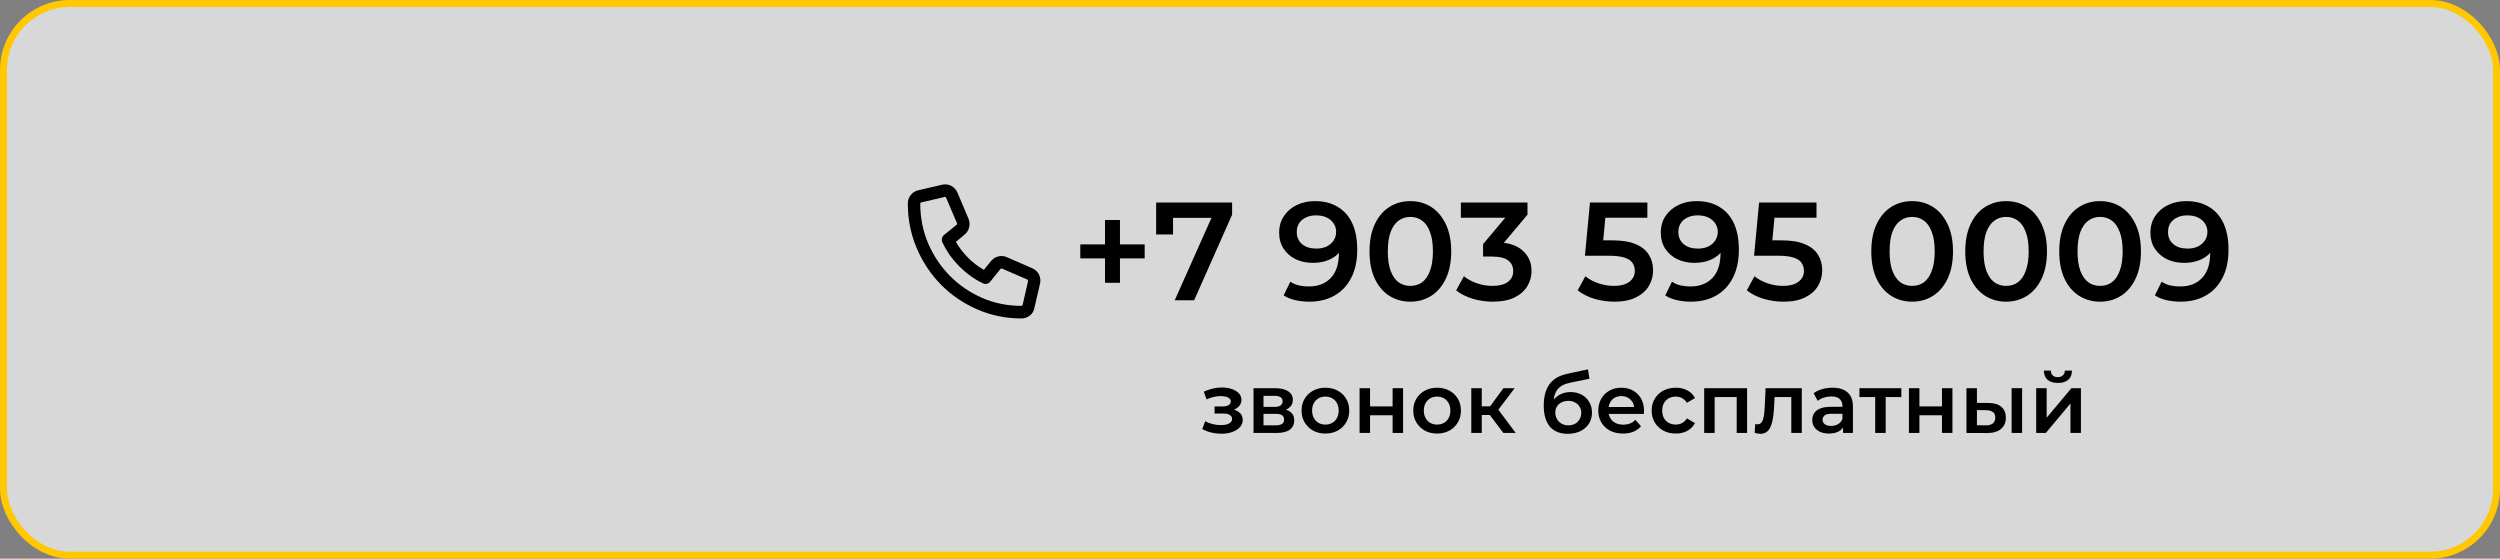
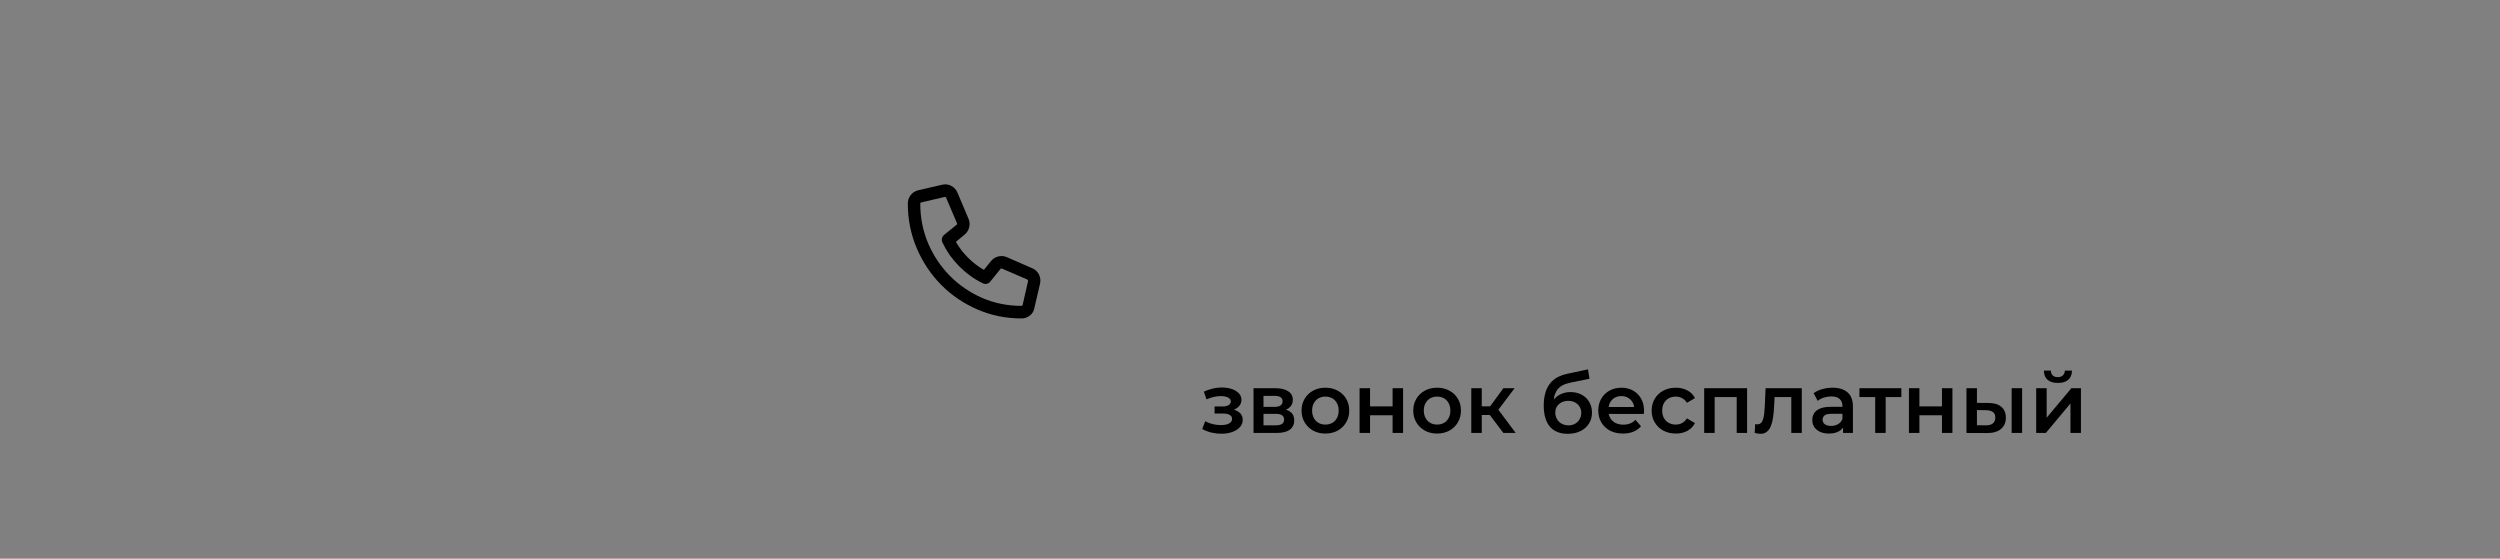
<svg xmlns="http://www.w3.org/2000/svg" width="358" height="80" viewBox="0 0 358 80" fill="none">
  <rect x="0" y="0" width="358" height="80" fill="#808080" stroke="none" />
-   <rect x="0.5" y="0.5" width="357" height="79" rx="9.5" fill="white" fill-opacity="0.69" />
-   <rect x="0.5" y="0.5" width="357" height="79" rx="9.5" stroke="#FFC800" />
  <path d="M147.831 38.419L144.176 36.825C143.78 36.65 143.372 36.616 142.951 36.722C142.531 36.828 142.184 37.05 141.912 37.388L140.892 38.644C140.063 38.169 139.305 37.587 138.619 36.9C137.932 36.212 137.354 35.456 136.884 34.631L138.127 33.6C138.461 33.325 138.681 32.975 138.786 32.55C138.891 32.125 138.857 31.712 138.684 31.312L137.106 27.581C136.921 27.144 136.618 26.819 136.197 26.606C135.777 26.394 135.344 26.344 134.898 26.456L131.503 27.244C131.058 27.344 130.696 27.572 130.417 27.928C130.139 28.284 130 28.694 130 29.156C130 31.419 130.427 33.55 131.28 35.55C132.134 37.55 133.297 39.294 134.769 40.781C136.241 42.269 137.966 43.444 139.945 44.306C141.924 45.169 144.034 45.6 146.272 45.6C146.73 45.6 147.135 45.459 147.488 45.178C147.84 44.897 148.054 44.531 148.128 44.081L148.926 40.65C149.037 40.188 148.991 39.747 148.787 39.328C148.583 38.909 148.264 38.606 147.831 38.419ZM147.219 40.256L146.439 43.669C146.427 43.694 146.405 43.722 146.375 43.753C146.344 43.784 146.31 43.8 146.272 43.8C144.281 43.8 142.401 43.419 140.632 42.656C138.875 41.881 137.341 40.831 136.03 39.506C134.719 38.181 133.68 36.631 132.913 34.856C132.159 33.069 131.781 31.169 131.781 29.156C131.781 29.119 131.794 29.084 131.818 29.053C131.843 29.022 131.874 29 131.911 28.988L135.288 28.2C135.3 28.2 135.31 28.2 135.316 28.2C135.322 28.2 135.325 28.2 135.325 28.2C135.362 28.2 135.393 28.209 135.418 28.228C135.443 28.247 135.461 28.269 135.474 28.294L137.051 31.988C137.063 32.025 137.063 32.059 137.051 32.091C137.038 32.122 137.02 32.15 136.995 32.175L135.195 33.638C135.035 33.775 134.932 33.944 134.889 34.144C134.846 34.344 134.868 34.538 134.954 34.725C135.263 35.362 135.616 35.969 136.012 36.544C136.42 37.106 136.868 37.634 137.357 38.128C137.846 38.622 138.374 39.075 138.943 39.487C139.5 39.9 140.094 40.256 140.725 40.556C140.898 40.656 141.09 40.684 141.3 40.641C141.51 40.597 141.677 40.494 141.801 40.331L143.285 38.494C143.31 38.469 143.338 38.453 143.369 38.447C143.4 38.441 143.434 38.444 143.471 38.456L147.126 40.031C147.151 40.069 147.172 40.106 147.191 40.144C147.209 40.181 147.219 40.219 147.219 40.256Z" fill="black" />
-   <path d="M158.238 40.5V31.5H160.378V40.5H158.238ZM154.698 37V35H163.918V37H154.698ZM168.22 43L174 30.04L174.68 31.2H166.74L167.98 29.94V33.58H165.56V29H176.44V30.74L171 43H168.22ZM188.295 28.8C189.575 28.8 190.662 29.073 191.555 29.62C192.462 30.153 193.155 30.933 193.635 31.96C194.115 32.987 194.355 34.253 194.355 35.76C194.355 37.36 194.062 38.713 193.475 39.82C192.902 40.927 192.102 41.767 191.075 42.34C190.049 42.913 188.855 43.2 187.495 43.2C186.789 43.2 186.115 43.127 185.475 42.98C184.835 42.833 184.282 42.607 183.815 42.3L184.775 40.34C185.162 40.593 185.582 40.773 186.035 40.88C186.489 40.973 186.955 41.02 187.435 41.02C188.755 41.02 189.802 40.613 190.575 39.8C191.349 38.987 191.735 37.787 191.735 36.2C191.735 35.947 191.729 35.653 191.715 35.32C191.702 34.973 191.655 34.627 191.575 34.28L192.375 35.16C192.149 35.707 191.822 36.167 191.395 36.54C190.969 36.9 190.469 37.173 189.895 37.36C189.322 37.547 188.689 37.64 187.995 37.64C187.089 37.64 186.269 37.467 185.535 37.12C184.815 36.76 184.242 36.26 183.815 35.62C183.389 34.967 183.175 34.207 183.175 33.34C183.175 32.407 183.402 31.607 183.855 30.94C184.309 30.26 184.922 29.733 185.695 29.36C186.482 28.987 187.349 28.8 188.295 28.8ZM188.435 30.84C187.902 30.84 187.429 30.94 187.015 31.14C186.602 31.327 186.275 31.6 186.035 31.96C185.809 32.307 185.695 32.727 185.695 33.22C185.695 33.953 185.949 34.533 186.455 34.96C186.962 35.387 187.642 35.6 188.495 35.6C189.055 35.6 189.549 35.5 189.975 35.3C190.402 35.087 190.735 34.8 190.975 34.44C191.215 34.067 191.335 33.653 191.335 33.2C191.335 32.76 191.222 32.367 190.995 32.02C190.769 31.66 190.442 31.373 190.015 31.16C189.589 30.947 189.062 30.84 188.435 30.84ZM201.954 43.2C200.848 43.2 199.848 42.92 198.954 42.36C198.074 41.8 197.381 40.987 196.874 39.92C196.368 38.84 196.114 37.533 196.114 36C196.114 34.467 196.368 33.167 196.874 32.1C197.381 31.02 198.074 30.2 198.954 29.64C199.848 29.08 200.848 28.8 201.954 28.8C203.074 28.8 204.074 29.08 204.954 29.64C205.834 30.2 206.528 31.02 207.034 32.1C207.554 33.167 207.814 34.467 207.814 36C207.814 37.533 207.554 38.84 207.034 39.92C206.528 40.987 205.834 41.8 204.954 42.36C204.074 42.92 203.074 43.2 201.954 43.2ZM201.954 40.94C202.608 40.94 203.174 40.767 203.654 40.42C204.134 40.06 204.508 39.513 204.774 38.78C205.054 38.047 205.194 37.12 205.194 36C205.194 34.867 205.054 33.94 204.774 33.22C204.508 32.487 204.134 31.947 203.654 31.6C203.174 31.24 202.608 31.06 201.954 31.06C201.328 31.06 200.768 31.24 200.274 31.6C199.794 31.947 199.414 32.487 199.134 33.22C198.868 33.94 198.734 34.867 198.734 36C198.734 37.12 198.868 38.047 199.134 38.78C199.414 39.513 199.794 40.06 200.274 40.42C200.768 40.767 201.328 40.94 201.954 40.94ZM213.776 43.2C212.789 43.2 211.823 43.06 210.876 42.78C209.943 42.487 209.156 42.087 208.516 41.58L209.636 39.56C210.143 39.973 210.756 40.307 211.476 40.56C212.196 40.813 212.949 40.94 213.736 40.94C214.669 40.94 215.396 40.753 215.916 40.38C216.436 39.993 216.696 39.473 216.696 38.82C216.696 38.18 216.456 37.673 215.976 37.3C215.496 36.927 214.723 36.74 213.656 36.74H212.376V34.96L216.376 30.2L216.716 31.18H209.196V29H218.736V30.74L214.736 35.5L213.376 34.7H214.156C215.876 34.7 217.163 35.087 218.016 35.86C218.883 36.62 219.316 37.6 219.316 38.8C219.316 39.587 219.116 40.313 218.716 40.98C218.316 41.647 217.703 42.187 216.876 42.6C216.063 43 215.029 43.2 213.776 43.2ZM231.184 43.2C230.197 43.2 229.231 43.06 228.284 42.78C227.351 42.487 226.564 42.087 225.924 41.58L227.024 39.56C227.531 39.973 228.144 40.307 228.864 40.56C229.597 40.813 230.357 40.94 231.144 40.94C232.064 40.94 232.784 40.747 233.304 40.36C233.837 39.973 234.104 39.453 234.104 38.8C234.104 38.36 233.991 37.973 233.764 37.64C233.551 37.307 233.164 37.053 232.604 36.88C232.057 36.707 231.304 36.62 230.344 36.62H226.964L227.684 29H235.904V31.18H228.644L230.004 29.94L229.464 35.64L228.104 34.42H230.924C232.311 34.42 233.424 34.607 234.264 34.98C235.117 35.34 235.737 35.847 236.124 36.5C236.524 37.14 236.724 37.873 236.724 38.7C236.724 39.513 236.524 40.26 236.124 40.94C235.724 41.62 235.111 42.167 234.284 42.58C233.471 42.993 232.437 43.2 231.184 43.2ZM242.944 28.8C244.224 28.8 245.31 29.073 246.204 29.62C247.11 30.153 247.804 30.933 248.284 31.96C248.764 32.987 249.004 34.253 249.004 35.76C249.004 37.36 248.71 38.713 248.124 39.82C247.55 40.927 246.75 41.767 245.724 42.34C244.697 42.913 243.504 43.2 242.144 43.2C241.437 43.2 240.764 43.127 240.124 42.98C239.484 42.833 238.93 42.607 238.464 42.3L239.424 40.34C239.81 40.593 240.23 40.773 240.684 40.88C241.137 40.973 241.604 41.02 242.084 41.02C243.404 41.02 244.45 40.613 245.224 39.8C245.997 38.987 246.384 37.787 246.384 36.2C246.384 35.947 246.377 35.653 246.364 35.32C246.35 34.973 246.304 34.627 246.224 34.28L247.024 35.16C246.797 35.707 246.47 36.167 246.044 36.54C245.617 36.9 245.117 37.173 244.544 37.36C243.97 37.547 243.337 37.64 242.644 37.64C241.737 37.64 240.917 37.467 240.184 37.12C239.464 36.76 238.89 36.26 238.464 35.62C238.037 34.967 237.824 34.207 237.824 33.34C237.824 32.407 238.05 31.607 238.504 30.94C238.957 30.26 239.57 29.733 240.344 29.36C241.13 28.987 241.997 28.8 242.944 28.8ZM243.084 30.84C242.55 30.84 242.077 30.94 241.664 31.14C241.25 31.327 240.924 31.6 240.684 31.96C240.457 32.307 240.344 32.727 240.344 33.22C240.344 33.953 240.597 34.533 241.104 34.96C241.61 35.387 242.29 35.6 243.144 35.6C243.704 35.6 244.197 35.5 244.624 35.3C245.05 35.087 245.384 34.8 245.624 34.44C245.864 34.067 245.984 33.653 245.984 33.2C245.984 32.76 245.87 32.367 245.644 32.02C245.417 31.66 245.09 31.373 244.664 31.16C244.237 30.947 243.71 30.84 243.084 30.84ZM255.403 43.2C254.416 43.2 253.449 43.06 252.503 42.78C251.569 42.487 250.783 42.087 250.143 41.58L251.243 39.56C251.749 39.973 252.363 40.307 253.083 40.56C253.816 40.813 254.576 40.94 255.363 40.94C256.283 40.94 257.003 40.747 257.523 40.36C258.056 39.973 258.323 39.453 258.323 38.8C258.323 38.36 258.209 37.973 257.983 37.64C257.769 37.307 257.383 37.053 256.823 36.88C256.276 36.707 255.523 36.62 254.563 36.62H251.183L251.903 29H260.123V31.18H252.863L254.223 29.94L253.683 35.64L252.323 34.42H255.143C256.529 34.42 257.643 34.607 258.483 34.98C259.336 35.34 259.956 35.847 260.343 36.5C260.743 37.14 260.943 37.873 260.943 38.7C260.943 39.513 260.743 40.26 260.343 40.94C259.943 41.62 259.329 42.167 258.503 42.58C257.689 42.993 256.656 43.2 255.403 43.2ZM273.81 43.2C272.703 43.2 271.703 42.92 270.81 42.36C269.93 41.8 269.237 40.987 268.73 39.92C268.223 38.84 267.97 37.533 267.97 36C267.97 34.467 268.223 33.167 268.73 32.1C269.237 31.02 269.93 30.2 270.81 29.64C271.703 29.08 272.703 28.8 273.81 28.8C274.93 28.8 275.93 29.08 276.81 29.64C277.69 30.2 278.383 31.02 278.89 32.1C279.41 33.167 279.67 34.467 279.67 36C279.67 37.533 279.41 38.84 278.89 39.92C278.383 40.987 277.69 41.8 276.81 42.36C275.93 42.92 274.93 43.2 273.81 43.2ZM273.81 40.94C274.463 40.94 275.03 40.767 275.51 40.42C275.99 40.06 276.363 39.513 276.63 38.78C276.91 38.047 277.05 37.12 277.05 36C277.05 34.867 276.91 33.94 276.63 33.22C276.363 32.487 275.99 31.947 275.51 31.6C275.03 31.24 274.463 31.06 273.81 31.06C273.183 31.06 272.623 31.24 272.13 31.6C271.65 31.947 271.27 32.487 270.99 33.22C270.723 33.94 270.59 34.867 270.59 36C270.59 37.12 270.723 38.047 270.99 38.78C271.27 39.513 271.65 40.06 272.13 40.42C272.623 40.767 273.183 40.94 273.81 40.94ZM287.267 43.2C286.16 43.2 285.16 42.92 284.267 42.36C283.387 41.8 282.694 40.987 282.187 39.92C281.68 38.84 281.427 37.533 281.427 36C281.427 34.467 281.68 33.167 282.187 32.1C282.694 31.02 283.387 30.2 284.267 29.64C285.16 29.08 286.16 28.8 287.267 28.8C288.387 28.8 289.387 29.08 290.267 29.64C291.147 30.2 291.84 31.02 292.347 32.1C292.867 33.167 293.127 34.467 293.127 36C293.127 37.533 292.867 38.84 292.347 39.92C291.84 40.987 291.147 41.8 290.267 42.36C289.387 42.92 288.387 43.2 287.267 43.2ZM287.267 40.94C287.92 40.94 288.487 40.767 288.967 40.42C289.447 40.06 289.82 39.513 290.087 38.78C290.367 38.047 290.507 37.12 290.507 36C290.507 34.867 290.367 33.94 290.087 33.22C289.82 32.487 289.447 31.947 288.967 31.6C288.487 31.24 287.92 31.06 287.267 31.06C286.64 31.06 286.08 31.24 285.587 31.6C285.107 31.947 284.727 32.487 284.447 33.22C284.18 33.94 284.047 34.867 284.047 36C284.047 37.12 284.18 38.047 284.447 38.78C284.727 39.513 285.107 40.06 285.587 40.42C286.08 40.767 286.64 40.94 287.267 40.94ZM300.724 43.2C299.617 43.2 298.617 42.92 297.724 42.36C296.844 41.8 296.151 40.987 295.644 39.92C295.137 38.84 294.884 37.533 294.884 36C294.884 34.467 295.137 33.167 295.644 32.1C296.151 31.02 296.844 30.2 297.724 29.64C298.617 29.08 299.617 28.8 300.724 28.8C301.844 28.8 302.844 29.08 303.724 29.64C304.604 30.2 305.297 31.02 305.804 32.1C306.324 33.167 306.584 34.467 306.584 36C306.584 37.533 306.324 38.84 305.804 39.92C305.297 40.987 304.604 41.8 303.724 42.36C302.844 42.92 301.844 43.2 300.724 43.2ZM300.724 40.94C301.377 40.94 301.944 40.767 302.424 40.42C302.904 40.06 303.277 39.513 303.544 38.78C303.824 38.047 303.964 37.12 303.964 36C303.964 34.867 303.824 33.94 303.544 33.22C303.277 32.487 302.904 31.947 302.424 31.6C301.944 31.24 301.377 31.06 300.724 31.06C300.097 31.06 299.537 31.24 299.044 31.6C298.564 31.947 298.184 32.487 297.904 33.22C297.637 33.94 297.504 34.867 297.504 36C297.504 37.12 297.637 38.047 297.904 38.78C298.184 39.513 298.564 40.06 299.044 40.42C299.537 40.767 300.097 40.94 300.724 40.94ZM313.061 28.8C314.341 28.8 315.428 29.073 316.321 29.62C317.228 30.153 317.921 30.933 318.401 31.96C318.881 32.987 319.121 34.253 319.121 35.76C319.121 37.36 318.828 38.713 318.241 39.82C317.668 40.927 316.868 41.767 315.841 42.34C314.814 42.913 313.621 43.2 312.261 43.2C311.554 43.2 310.881 43.127 310.241 42.98C309.601 42.833 309.048 42.607 308.581 42.3L309.541 40.34C309.928 40.593 310.348 40.773 310.801 40.88C311.254 40.973 311.721 41.02 312.201 41.02C313.521 41.02 314.568 40.613 315.341 39.8C316.114 38.987 316.501 37.787 316.501 36.2C316.501 35.947 316.494 35.653 316.481 35.32C316.468 34.973 316.421 34.627 316.341 34.28L317.141 35.16C316.914 35.707 316.588 36.167 316.161 36.54C315.734 36.9 315.234 37.173 314.661 37.36C314.088 37.547 313.454 37.64 312.761 37.64C311.854 37.64 311.034 37.467 310.301 37.12C309.581 36.76 309.008 36.26 308.581 35.62C308.154 34.967 307.941 34.207 307.941 33.34C307.941 32.407 308.168 31.607 308.621 30.94C309.074 30.26 309.688 29.733 310.461 29.36C311.248 28.987 312.114 28.8 313.061 28.8ZM313.201 30.84C312.668 30.84 312.194 30.94 311.781 31.14C311.368 31.327 311.041 31.6 310.801 31.96C310.574 32.307 310.461 32.727 310.461 33.22C310.461 33.953 310.714 34.533 311.221 34.96C311.728 35.387 312.408 35.6 313.261 35.6C313.821 35.6 314.314 35.5 314.741 35.3C315.168 35.087 315.501 34.8 315.741 34.44C315.981 34.067 316.101 33.653 316.101 33.2C316.101 32.76 315.988 32.367 315.761 32.02C315.534 31.66 315.208 31.373 314.781 31.16C314.354 30.947 313.828 30.84 313.201 30.84Z" fill="black" />
  <path d="M174.899 62.108C174.411 62.108 173.927 62.052 173.447 61.94C172.975 61.82 172.547 61.652 172.163 61.436L172.583 60.32C172.895 60.496 173.247 60.632 173.639 60.728C174.031 60.824 174.423 60.872 174.815 60.872C175.151 60.872 175.439 60.84 175.679 60.776C175.919 60.704 176.103 60.6 176.231 60.464C176.367 60.328 176.435 60.172 176.435 59.996C176.435 59.74 176.323 59.548 176.099 59.42C175.883 59.284 175.571 59.216 175.163 59.216H173.927V58.208H175.043C175.299 58.208 175.515 58.18 175.691 58.124C175.875 58.068 176.015 57.984 176.111 57.872C176.207 57.76 176.255 57.628 176.255 57.476C176.255 57.324 176.195 57.192 176.075 57.08C175.963 56.96 175.799 56.872 175.583 56.816C175.367 56.752 175.107 56.72 174.803 56.72C174.483 56.72 174.151 56.76 173.807 56.84C173.471 56.92 173.127 57.036 172.775 57.188L172.391 56.084C172.799 55.9 173.195 55.76 173.579 55.664C173.971 55.56 174.359 55.504 174.743 55.496C175.327 55.472 175.847 55.532 176.303 55.676C176.759 55.82 177.119 56.028 177.383 56.3C177.647 56.572 177.779 56.892 177.779 57.26C177.779 57.564 177.683 57.84 177.491 58.088C177.307 58.328 177.051 58.516 176.723 58.652C176.403 58.788 176.035 58.856 175.619 58.856L175.667 58.532C176.379 58.532 176.939 58.676 177.347 58.964C177.755 59.244 177.959 59.628 177.959 60.116C177.959 60.508 177.827 60.856 177.563 61.16C177.299 61.456 176.935 61.688 176.471 61.856C176.015 62.024 175.491 62.108 174.899 62.108ZM179.504 62V55.592H182.636C183.412 55.592 184.02 55.736 184.46 56.024C184.908 56.312 185.132 56.72 185.132 57.248C185.132 57.768 184.924 58.176 184.508 58.472C184.092 58.76 183.54 58.904 182.852 58.904L183.032 58.532C183.808 58.532 184.384 58.676 184.76 58.964C185.144 59.244 185.336 59.656 185.336 60.2C185.336 60.768 185.124 61.212 184.7 61.532C184.276 61.844 183.632 62 182.768 62H179.504ZM180.932 60.908H182.648C183.056 60.908 183.364 60.844 183.572 60.716C183.78 60.58 183.884 60.376 183.884 60.104C183.884 59.816 183.788 59.604 183.596 59.468C183.404 59.332 183.104 59.264 182.696 59.264H180.932V60.908ZM180.932 58.268H182.504C182.888 58.268 183.176 58.2 183.368 58.064C183.568 57.92 183.668 57.72 183.668 57.464C183.668 57.2 183.568 57.004 183.368 56.876C183.176 56.748 182.888 56.684 182.504 56.684H180.932V58.268ZM189.79 62.084C189.134 62.084 188.55 61.944 188.038 61.664C187.526 61.376 187.122 60.984 186.826 60.488C186.53 59.992 186.382 59.428 186.382 58.796C186.382 58.156 186.53 57.592 186.826 57.104C187.122 56.608 187.526 56.22 188.038 55.94C188.55 55.66 189.134 55.52 189.79 55.52C190.454 55.52 191.042 55.66 191.554 55.94C192.074 56.22 192.478 56.604 192.766 57.092C193.062 57.58 193.21 58.148 193.21 58.796C193.21 59.428 193.062 59.992 192.766 60.488C192.478 60.984 192.074 61.376 191.554 61.664C191.042 61.944 190.454 62.084 189.79 62.084ZM189.79 60.8C190.158 60.8 190.486 60.72 190.774 60.56C191.062 60.4 191.286 60.168 191.446 59.864C191.614 59.56 191.698 59.204 191.698 58.796C191.698 58.38 191.614 58.024 191.446 57.728C191.286 57.424 191.062 57.192 190.774 57.032C190.486 56.872 190.162 56.792 189.802 56.792C189.434 56.792 189.106 56.872 188.818 57.032C188.538 57.192 188.314 57.424 188.146 57.728C187.978 58.024 187.894 58.38 187.894 58.796C187.894 59.204 187.978 59.56 188.146 59.864C188.314 60.168 188.538 60.4 188.818 60.56C189.106 60.72 189.43 60.8 189.79 60.8ZM194.692 62V55.592H196.192V58.196H199.42V55.592H200.92V62H199.42V59.468H196.192V62H194.692ZM205.786 62.084C205.13 62.084 204.546 61.944 204.034 61.664C203.522 61.376 203.118 60.984 202.822 60.488C202.526 59.992 202.378 59.428 202.378 58.796C202.378 58.156 202.526 57.592 202.822 57.104C203.118 56.608 203.522 56.22 204.034 55.94C204.546 55.66 205.13 55.52 205.786 55.52C206.45 55.52 207.038 55.66 207.55 55.94C208.07 56.22 208.474 56.604 208.762 57.092C209.058 57.58 209.206 58.148 209.206 58.796C209.206 59.428 209.058 59.992 208.762 60.488C208.474 60.984 208.07 61.376 207.55 61.664C207.038 61.944 206.45 62.084 205.786 62.084ZM205.786 60.8C206.154 60.8 206.482 60.72 206.77 60.56C207.058 60.4 207.282 60.168 207.442 59.864C207.61 59.56 207.694 59.204 207.694 58.796C207.694 58.38 207.61 58.024 207.442 57.728C207.282 57.424 207.058 57.192 206.77 57.032C206.482 56.872 206.158 56.792 205.798 56.792C205.43 56.792 205.102 56.872 204.814 57.032C204.534 57.192 204.31 57.424 204.142 57.728C203.974 58.024 203.89 58.38 203.89 58.796C203.89 59.204 203.974 59.56 204.142 59.864C204.31 60.168 204.534 60.4 204.814 60.56C205.102 60.72 205.426 60.8 205.786 60.8ZM215.284 62L212.968 58.928L214.192 58.172L217.048 62H215.284ZM210.688 62V55.592H212.188V62H210.688ZM211.744 59.432V58.184H213.916V59.432H211.744ZM214.336 58.976L212.932 58.808L215.284 55.592H216.892L214.336 58.976ZM224.482 62.12C223.954 62.12 223.482 62.04 223.066 61.88C222.65 61.72 222.29 61.476 221.986 61.148C221.69 60.812 221.462 60.388 221.302 59.876C221.142 59.364 221.062 58.756 221.062 58.052C221.062 57.54 221.106 57.072 221.194 56.648C221.282 56.224 221.414 55.844 221.59 55.508C221.766 55.164 221.986 54.86 222.25 54.596C222.522 54.332 222.838 54.112 223.198 53.936C223.558 53.76 223.966 53.624 224.422 53.528L227.398 52.892L227.614 54.236L224.914 54.788C224.762 54.82 224.578 54.868 224.362 54.932C224.154 54.988 223.938 55.076 223.714 55.196C223.498 55.308 223.294 55.472 223.102 55.688C222.918 55.896 222.766 56.168 222.646 56.504C222.534 56.832 222.478 57.244 222.478 57.74C222.478 57.892 222.482 58.008 222.49 58.088C222.506 58.16 222.518 58.24 222.526 58.328C222.542 58.408 222.55 58.528 222.55 58.688L221.986 58.1C222.146 57.692 222.366 57.344 222.646 57.056C222.934 56.76 223.266 56.536 223.642 56.384C224.026 56.224 224.442 56.144 224.89 56.144C225.49 56.144 226.022 56.268 226.486 56.516C226.95 56.764 227.314 57.112 227.578 57.56C227.842 58.008 227.974 58.516 227.974 59.084C227.974 59.676 227.83 60.2 227.542 60.656C227.254 61.112 226.846 61.472 226.318 61.736C225.798 61.992 225.186 62.12 224.482 62.12ZM224.602 60.908C224.962 60.908 225.278 60.832 225.55 60.68C225.83 60.52 226.046 60.304 226.198 60.032C226.358 59.76 226.438 59.456 226.438 59.12C226.438 58.784 226.358 58.492 226.198 58.244C226.046 57.988 225.83 57.784 225.55 57.632C225.278 57.48 224.954 57.404 224.578 57.404C224.218 57.404 223.894 57.476 223.606 57.62C223.326 57.764 223.106 57.964 222.946 58.22C222.794 58.468 222.718 58.756 222.718 59.084C222.718 59.42 222.798 59.728 222.958 60.008C223.118 60.288 223.338 60.508 223.618 60.668C223.906 60.828 224.234 60.908 224.602 60.908ZM232.414 62.084C231.702 62.084 231.078 61.944 230.542 61.664C230.014 61.376 229.602 60.984 229.306 60.488C229.018 59.992 228.874 59.428 228.874 58.796C228.874 58.156 229.014 57.592 229.294 57.104C229.582 56.608 229.974 56.22 230.47 55.94C230.974 55.66 231.546 55.52 232.186 55.52C232.81 55.52 233.366 55.656 233.854 55.928C234.342 56.2 234.726 56.584 235.006 57.08C235.286 57.576 235.426 58.16 235.426 58.832C235.426 58.896 235.422 58.968 235.414 59.048C235.414 59.128 235.41 59.204 235.402 59.276H230.062V58.28H234.61L234.022 58.592C234.03 58.224 233.954 57.9 233.794 57.62C233.634 57.34 233.414 57.12 233.134 56.96C232.862 56.8 232.546 56.72 232.186 56.72C231.818 56.72 231.494 56.8 231.214 56.96C230.942 57.12 230.726 57.344 230.566 57.632C230.414 57.912 230.338 58.244 230.338 58.628V58.868C230.338 59.252 230.426 59.592 230.602 59.888C230.778 60.184 231.026 60.412 231.346 60.572C231.666 60.732 232.034 60.812 232.45 60.812C232.81 60.812 233.134 60.756 233.422 60.644C233.71 60.532 233.966 60.356 234.19 60.116L234.994 61.04C234.706 61.376 234.342 61.636 233.902 61.82C233.47 61.996 232.974 62.084 232.414 62.084ZM239.983 62.084C239.311 62.084 238.711 61.944 238.183 61.664C237.663 61.376 237.255 60.984 236.959 60.488C236.663 59.992 236.515 59.428 236.515 58.796C236.515 58.156 236.663 57.592 236.959 57.104C237.255 56.608 237.663 56.22 238.183 55.94C238.711 55.66 239.311 55.52 239.983 55.52C240.607 55.52 241.155 55.648 241.627 55.904C242.107 56.152 242.471 56.52 242.719 57.008L241.567 57.68C241.375 57.376 241.139 57.152 240.859 57.008C240.587 56.864 240.291 56.792 239.971 56.792C239.603 56.792 239.271 56.872 238.975 57.032C238.679 57.192 238.447 57.424 238.279 57.728C238.111 58.024 238.027 58.38 238.027 58.796C238.027 59.212 238.111 59.572 238.279 59.876C238.447 60.172 238.679 60.4 238.975 60.56C239.271 60.72 239.603 60.8 239.971 60.8C240.291 60.8 240.587 60.728 240.859 60.584C241.139 60.44 241.375 60.216 241.567 59.912L242.719 60.584C242.471 61.064 242.107 61.436 241.627 61.7C241.155 61.956 240.607 62.084 239.983 62.084ZM244.039 62V55.592H250.183V62H248.695V56.516L249.043 56.864H245.191L245.539 56.516V62H244.039ZM251.271 61.988L251.343 60.728C251.399 60.736 251.451 60.744 251.499 60.752C251.547 60.76 251.591 60.764 251.631 60.764C251.879 60.764 252.071 60.688 252.207 60.536C252.343 60.384 252.443 60.18 252.507 59.924C252.579 59.66 252.627 59.368 252.651 59.048C252.683 58.72 252.707 58.392 252.723 58.064L252.831 55.592H258.015V62H256.515V56.456L256.863 56.864H253.815L254.139 56.444L254.055 58.136C254.031 58.704 253.983 59.232 253.911 59.72C253.847 60.2 253.743 60.62 253.599 60.98C253.463 61.34 253.271 61.62 253.023 61.82C252.783 62.02 252.475 62.12 252.099 62.12C251.979 62.12 251.847 62.108 251.703 62.084C251.567 62.06 251.423 62.028 251.271 61.988ZM263.923 62V60.704L263.839 60.428V58.16C263.839 57.72 263.707 57.38 263.443 57.14C263.179 56.892 262.779 56.768 262.243 56.768C261.883 56.768 261.527 56.824 261.175 56.936C260.831 57.048 260.539 57.204 260.299 57.404L259.711 56.312C260.055 56.048 260.463 55.852 260.935 55.724C261.415 55.588 261.911 55.52 262.423 55.52C263.351 55.52 264.067 55.744 264.571 56.192C265.083 56.632 265.339 57.316 265.339 58.244V62H263.923ZM261.907 62.084C261.427 62.084 261.007 62.004 260.647 61.844C260.287 61.676 260.007 61.448 259.807 61.16C259.615 60.864 259.519 60.532 259.519 60.164C259.519 59.804 259.603 59.48 259.771 59.192C259.947 58.904 260.231 58.676 260.623 58.508C261.015 58.34 261.535 58.256 262.183 58.256H264.043V59.252H262.291C261.779 59.252 261.435 59.336 261.259 59.504C261.083 59.664 260.995 59.864 260.995 60.104C260.995 60.376 261.103 60.592 261.319 60.752C261.535 60.912 261.835 60.992 262.219 60.992C262.587 60.992 262.915 60.908 263.203 60.74C263.499 60.572 263.711 60.324 263.839 59.996L264.091 60.896C263.947 61.272 263.687 61.564 263.311 61.772C262.943 61.98 262.475 62.084 261.907 62.084ZM268.528 62V56.504L268.876 56.864H266.272V55.592H272.272V56.864H269.68L270.028 56.504V62H268.528ZM273.36 62V55.592H274.86V58.196H278.088V55.592H279.588V62H278.088V59.468H274.86V62H273.36ZM288.066 62V55.592H289.566V62H288.066ZM284.718 57.704C285.542 57.704 286.166 57.888 286.59 58.256C287.022 58.624 287.238 59.144 287.238 59.816C287.238 60.512 286.998 61.056 286.518 61.448C286.046 61.832 285.374 62.02 284.502 62.012L281.598 62V55.592H283.098V57.692L284.718 57.704ZM284.37 60.908C284.81 60.916 285.146 60.824 285.378 60.632C285.61 60.44 285.726 60.16 285.726 59.792C285.726 59.424 285.61 59.16 285.378 59C285.154 58.832 284.818 58.744 284.37 58.736L283.098 58.724V60.896L284.37 60.908ZM291.582 62V55.592H293.082V59.816L296.622 55.592H297.99V62H296.49V57.776L292.962 62H291.582ZM294.69 54.836C294.05 54.836 293.558 54.688 293.214 54.392C292.87 54.088 292.694 53.648 292.686 53.072H293.682C293.69 53.36 293.778 53.588 293.946 53.756C294.122 53.924 294.366 54.008 294.678 54.008C294.982 54.008 295.222 53.924 295.398 53.756C295.582 53.588 295.678 53.36 295.686 53.072H296.706C296.698 53.648 296.518 54.088 296.166 54.392C295.822 54.688 295.33 54.836 294.69 54.836Z" fill="black" />
</svg>